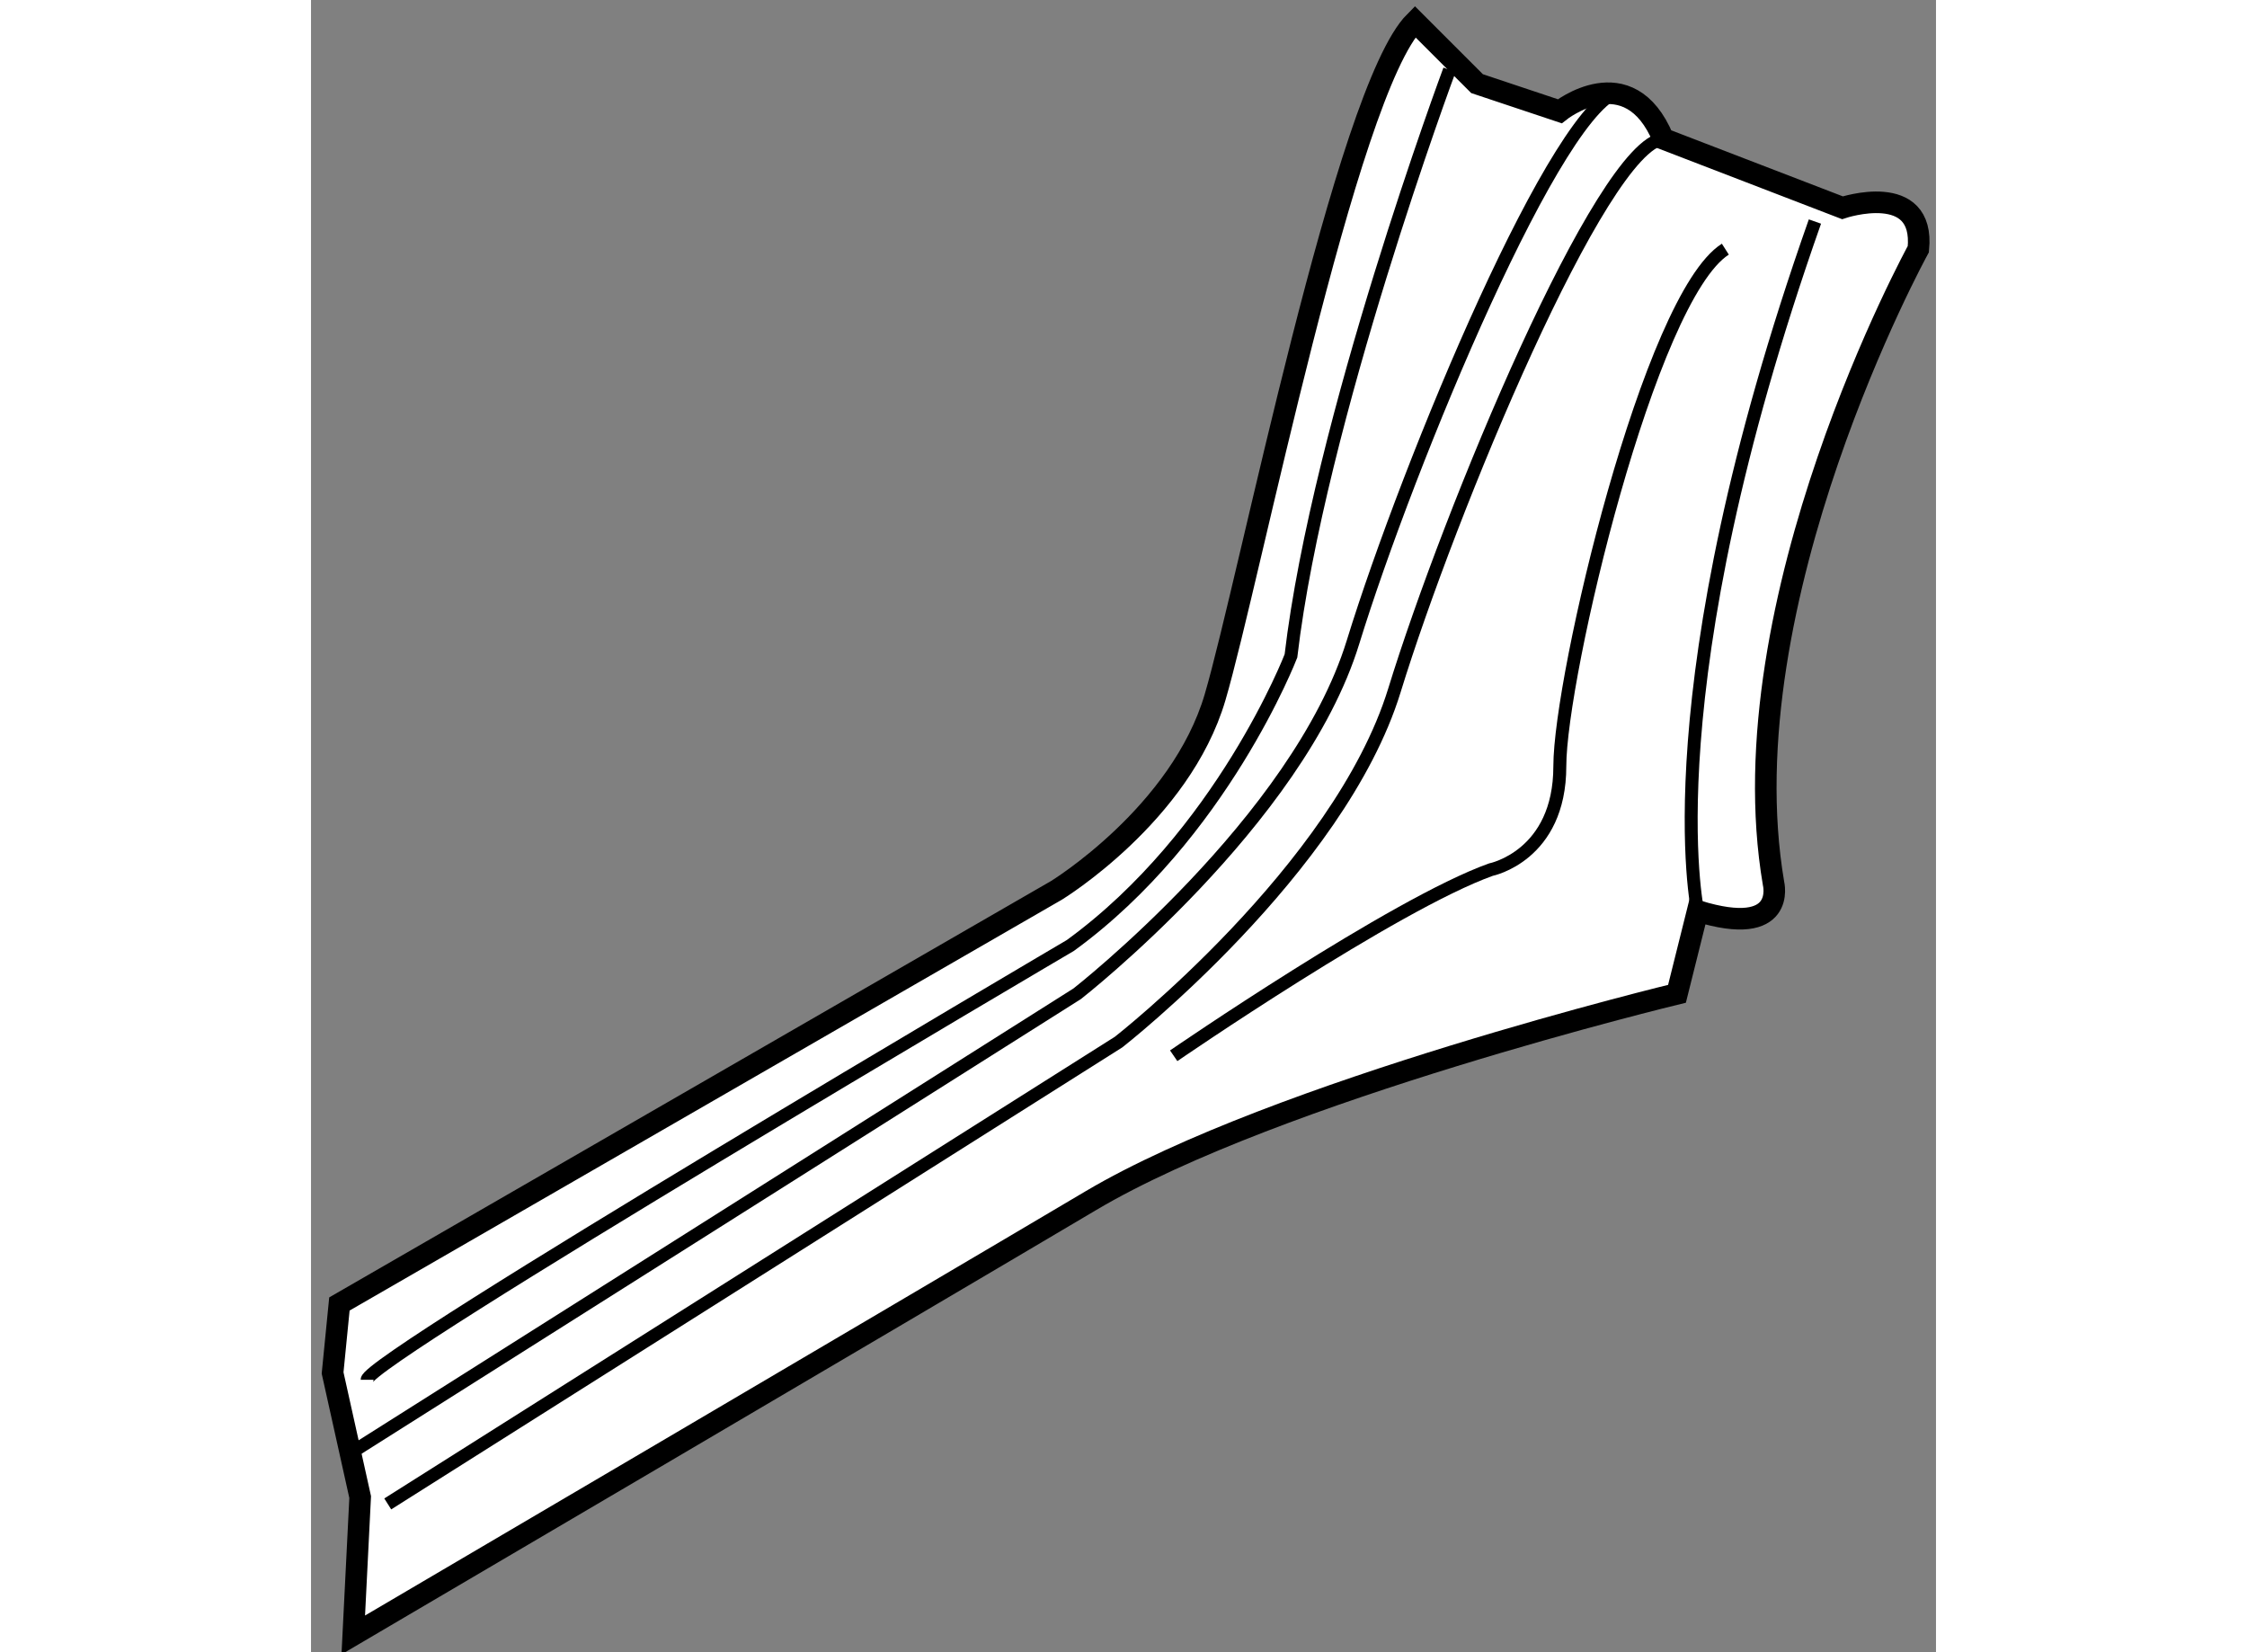
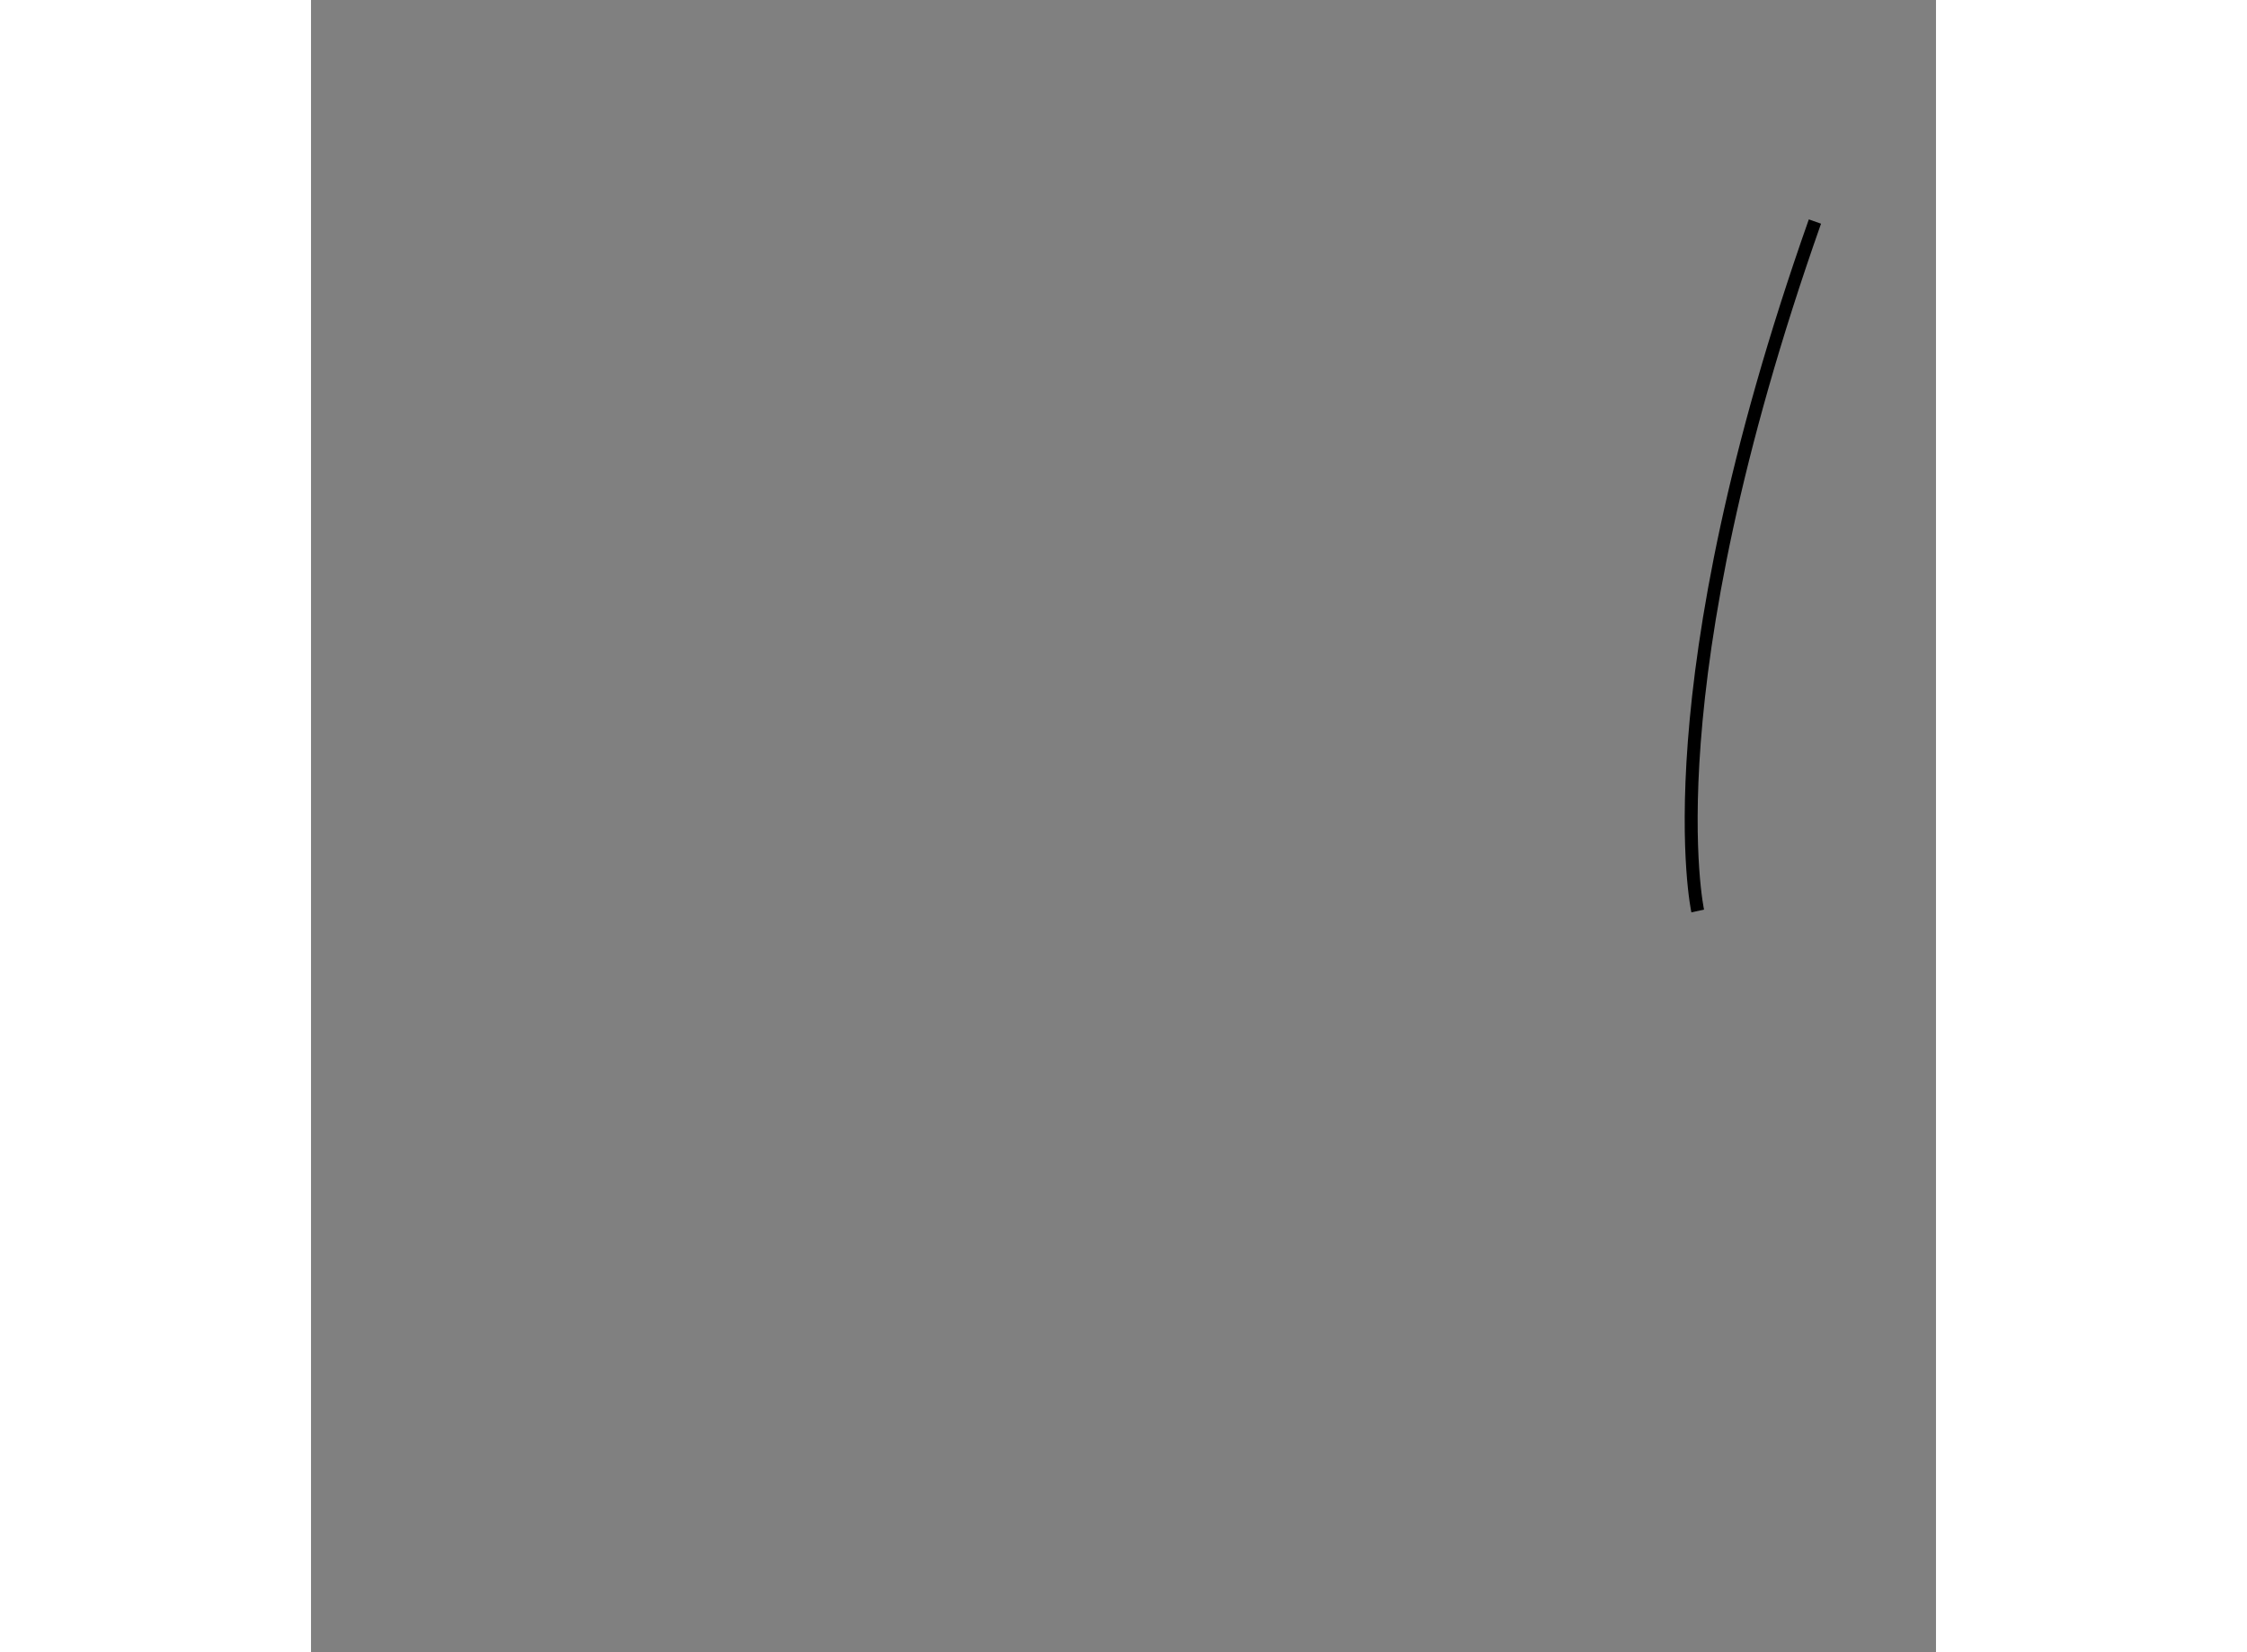
<svg xmlns="http://www.w3.org/2000/svg" version="1.1" x="0px" y="0px" width="244.8px" height="180px" viewBox="137.338 78.341 37.652 38.283" enable-background="new 0 0 244.8 180" xml:space="preserve">
  <rect x="137.338" y="78.341" width="37.652" height="38.283" fill="#808080" stroke="none" />
  <g>
-     <path fill="#FFFFFF" stroke="#000000" stroke-width="0.5" d="M138.317,116.224l0.16-3.195l-0.639-2.876l0.158-1.598l16.615-9.584    c0,0,2.876-1.758,3.675-4.474c0.798-2.716,3.035-14.058,4.632-15.656l1.438,1.438l1.917,0.64c0,0,1.599-1.278,2.397,0.638    l4.153,1.598c0,0,1.917-0.639,1.758,0.959c0,0-4.474,8.147-3.355,14.697c0,0,0.319,1.278-1.758,0.639l-0.479,1.918    c0,0-9.266,2.236-13.579,4.792S138.317,116.224,138.317,116.224z" />
-     <path fill="none" stroke="#000000" stroke-width="0.3" d="M139.116,113.188l16.935-10.702c0,0,5.111-3.995,6.39-8.147    c1.277-4.154,4.793-12.621,6.23-12.781" />
-     <path fill="none" stroke="#000000" stroke-width="0.3" d="M138.158,112.07l16.933-10.703c0,0,5.113-3.994,6.391-8.147    c1.279-4.154,4.792-12.622,6.229-12.78" />
-     <path fill="none" stroke="#000000" stroke-width="0.3" d="M157.327,102.804c0,0,5.113-3.514,7.35-4.313    c0,0,1.597-0.318,1.597-2.396s2.078-10.863,3.835-11.981" />
    <path fill="none" stroke="#000000" stroke-width="0.3" d="M169.469,99.449c0,0-1.117-5.111,2.716-15.975" />
-     <path fill="none" stroke="#000000" stroke-width="0.3" d="M163.718,79.96c0,0-3.035,8.147-3.674,13.579    c0,0-1.598,4.153-5.111,6.709c0,0-16.295,9.585-16.295,10.064" />
  </g>
</svg>